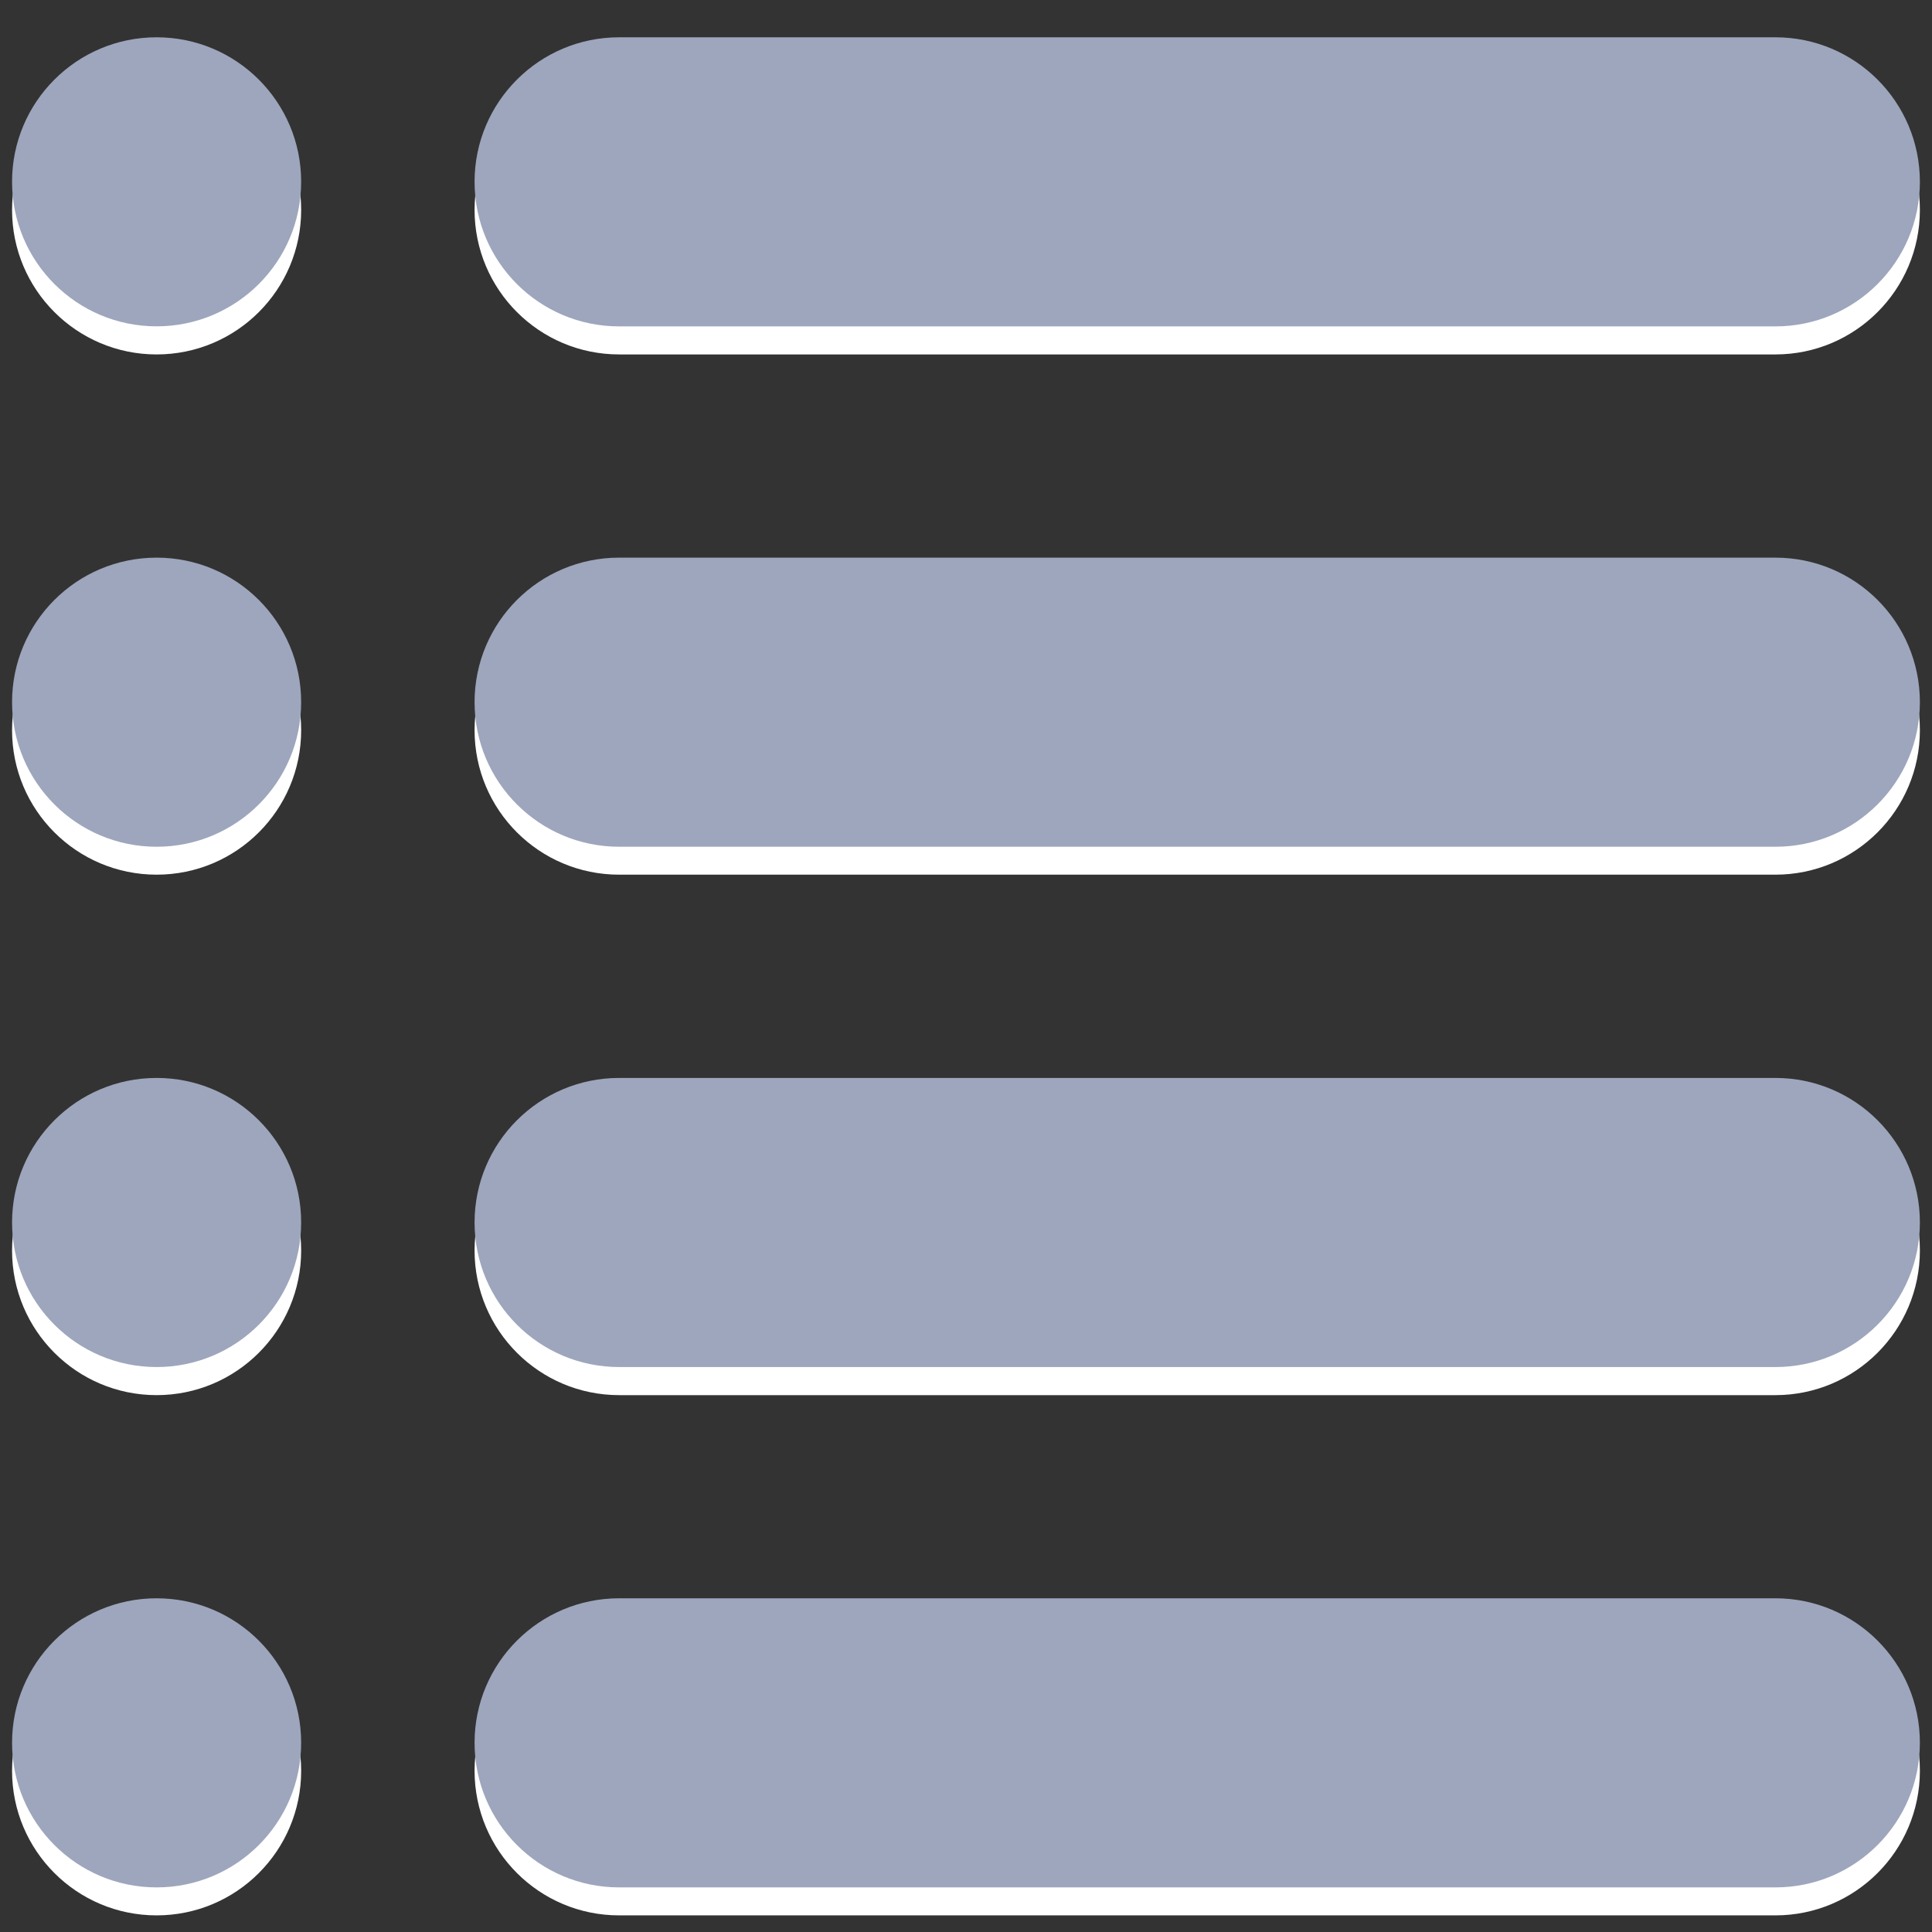
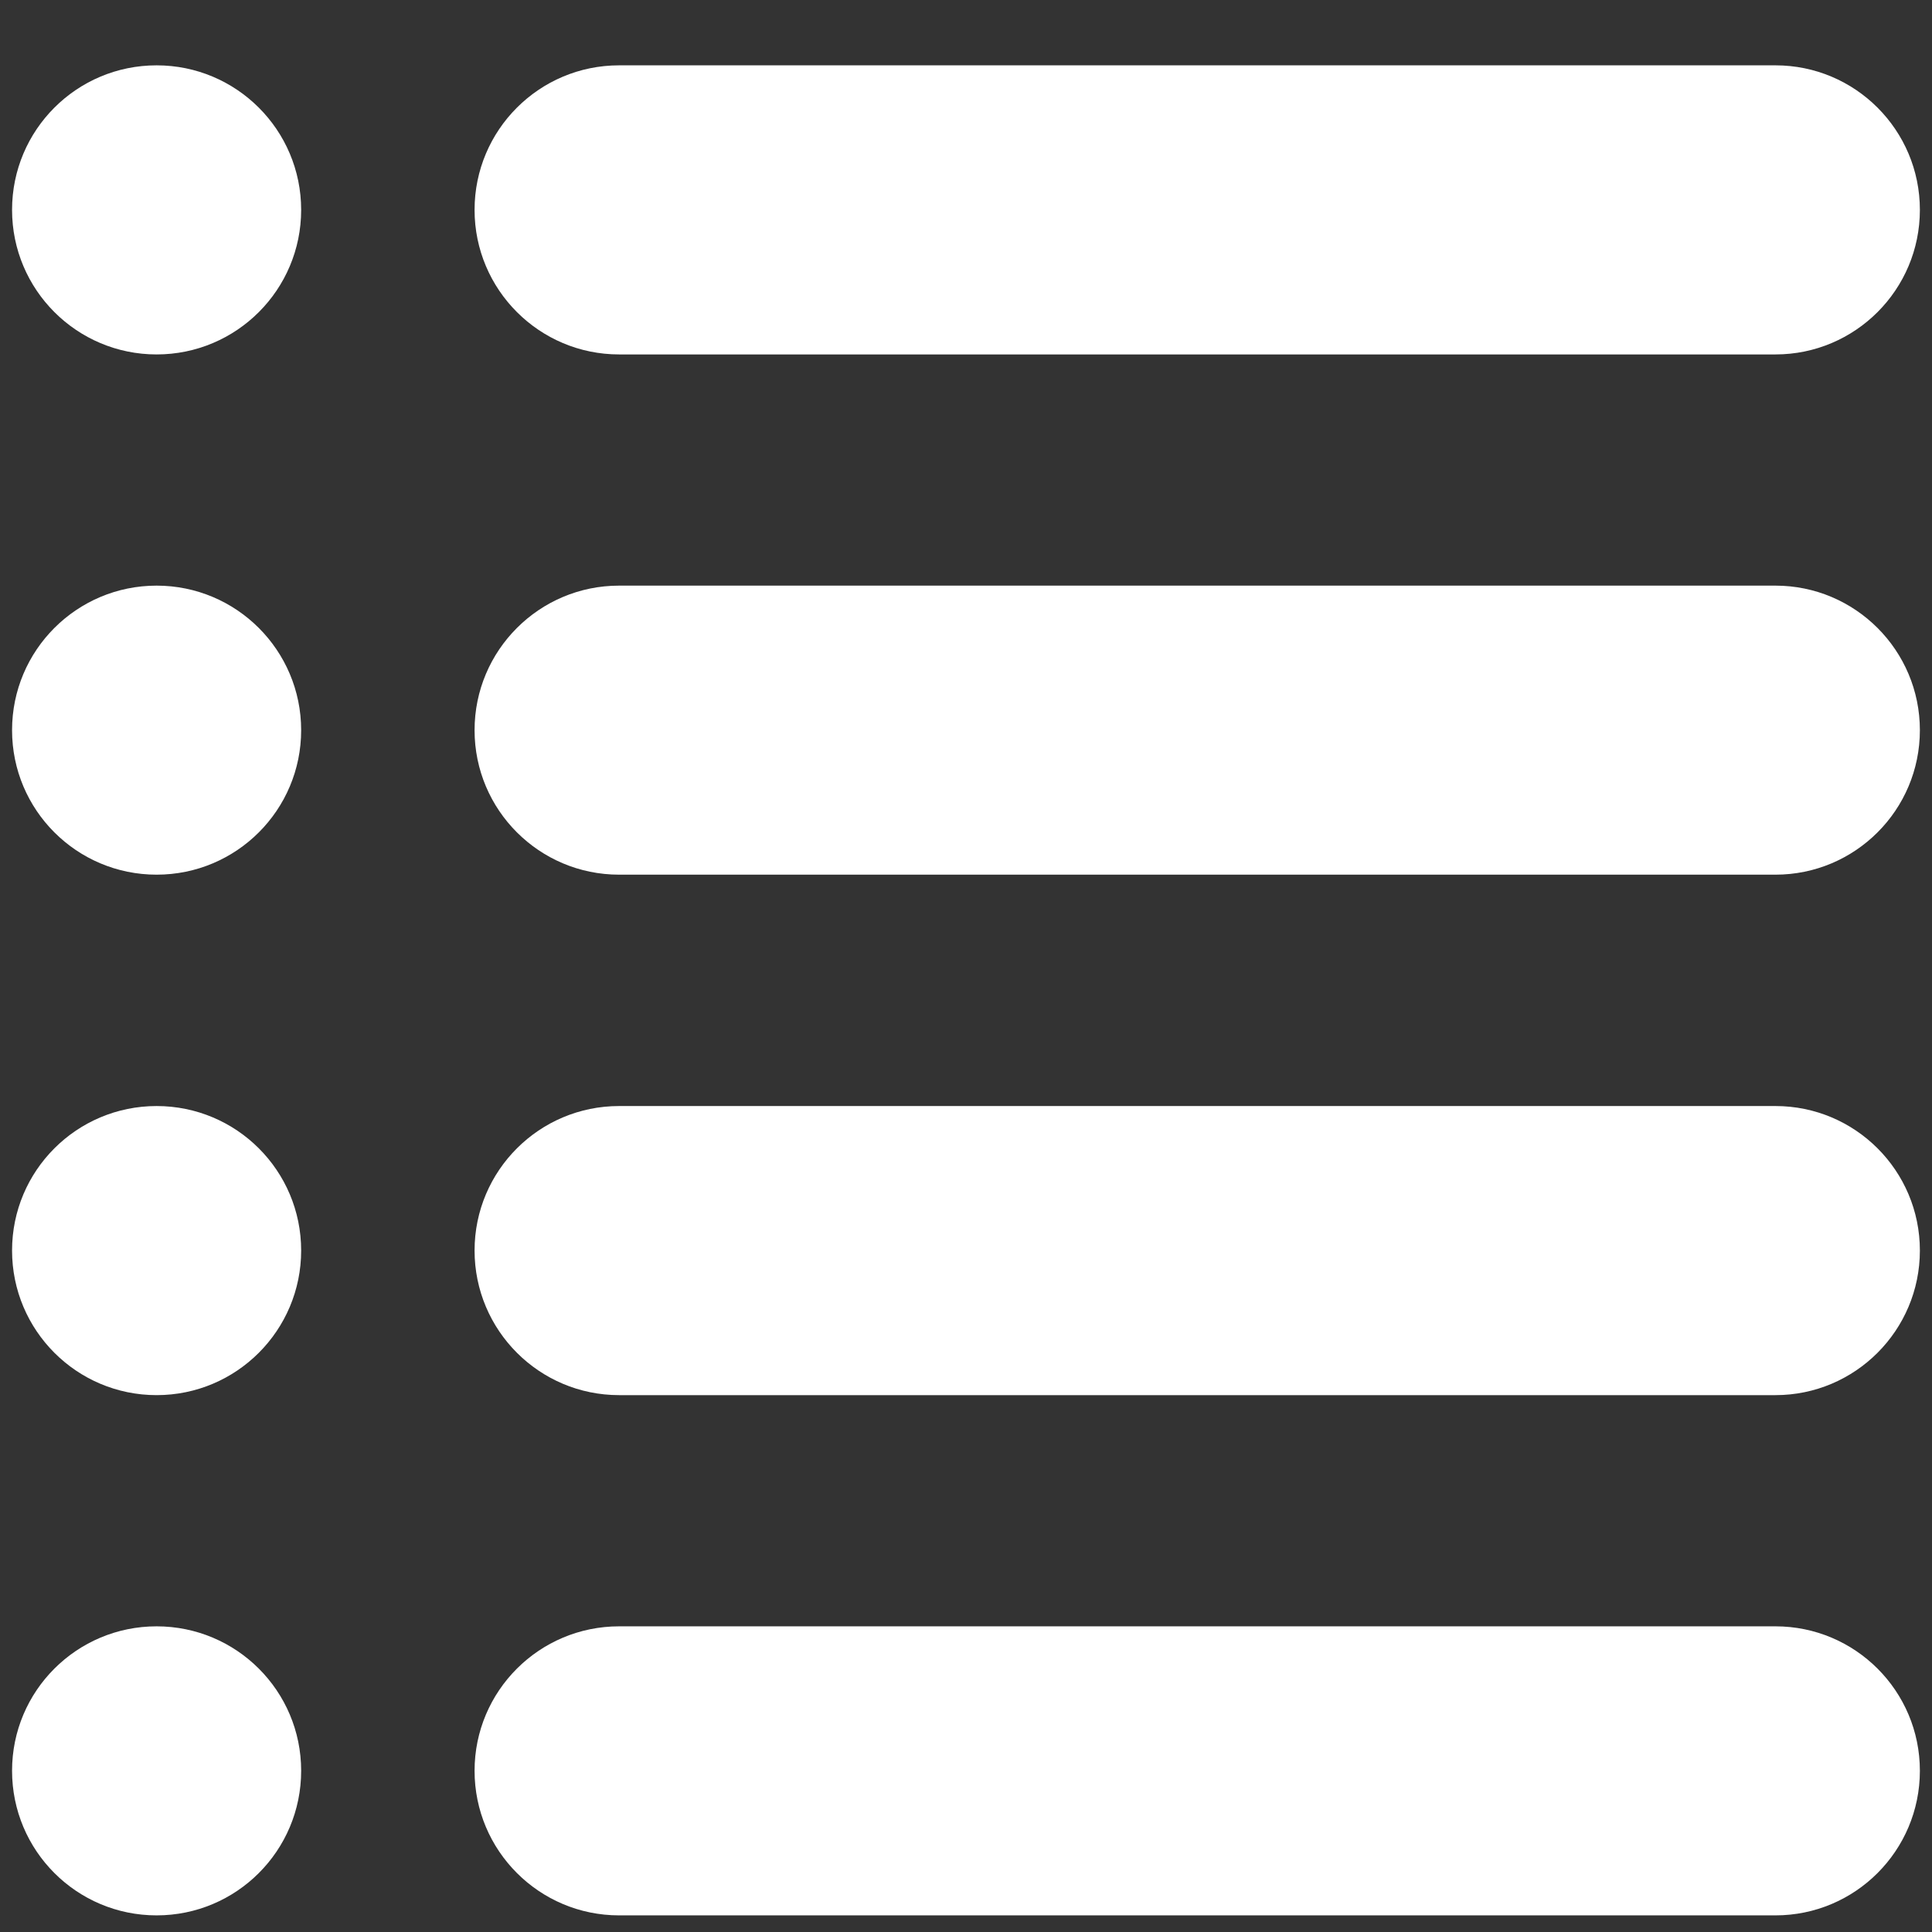
<svg xmlns="http://www.w3.org/2000/svg" version="1.1" id="Layer_1" x="0px" y="0px" width="33px" height="33px" viewBox="0 0 33 33" enable-background="new 0 0 33 33" xml:space="preserve">
  <rect x="0" y="0" width="33" height="33" fill="#333333" stroke="none" />
  <g>
    <g>
      <path fill="#FFFFFF" d="M2.675,1.116c-1.364,0-2.469,1.104-2.469,2.469c0,1.363,1.105,2.469,2.469,2.469s2.469-1.105,2.469-2.469    C5.144,2.221,4.039,1.116,2.675,1.116z M2.675,10.003c-1.364,0-2.469,1.105-2.469,2.469c0,1.364,1.105,2.468,2.469,2.468    s2.469-1.104,2.469-2.468C5.144,11.109,4.039,10.003,2.675,10.003z M2.675,18.892c-1.364,0-2.469,1.104-2.469,2.468    s1.105,2.47,2.469,2.47s2.469-1.106,2.469-2.47S4.039,18.892,2.675,18.892z M2.675,27.779c-1.364,0-2.469,1.104-2.469,2.467    c0,1.365,1.105,2.47,2.469,2.47s2.469-1.104,2.469-2.47C5.144,28.883,4.039,27.779,2.675,27.779z M10.575,6.054h19.751    c1.361,0,2.467-1.105,2.467-2.469c0-1.364-1.105-2.469-2.467-2.469H10.575c-1.363,0-2.469,1.104-2.469,2.469    C8.106,4.948,9.212,6.054,10.575,6.054z M30.326,10.003H10.575c-1.363,0-2.469,1.105-2.469,2.469c0,1.364,1.106,2.468,2.469,2.468    h19.751c1.361,0,2.467-1.104,2.467-2.468C32.793,11.109,31.688,10.003,30.326,10.003z M30.326,18.892H10.575    c-1.363,0-2.469,1.104-2.469,2.468s1.106,2.47,2.469,2.47h19.751c1.361,0,2.467-1.106,2.467-2.47S31.688,18.892,30.326,18.892z     M30.326,27.779H10.575c-1.363,0-2.469,1.104-2.469,2.467c0,1.365,1.106,2.47,2.469,2.47h19.751c1.361,0,2.467-1.104,2.467-2.47    C32.793,28.883,31.688,27.779,30.326,27.779z" />
    </g>
  </g>
  <g>
    <g>
-       <path fill="#9DA6BC" d="M2.675,0.637c-1.364,0-2.469,1.105-2.469,2.468c0,1.364,1.105,2.469,2.469,2.469S5.144,4.47,5.144,3.105    C5.144,1.742,4.039,0.637,2.675,0.637z M2.675,9.525c-1.364,0-2.469,1.104-2.469,2.469c0,1.364,1.105,2.469,2.469,2.469    s2.469-1.105,2.469-2.469C5.144,10.629,4.039,9.525,2.675,9.525z M2.675,18.412c-1.364,0-2.469,1.105-2.469,2.469    s1.105,2.469,2.469,2.469s2.469-1.105,2.469-2.469S4.039,18.412,2.675,18.412z M2.675,27.3c-1.364,0-2.469,1.105-2.469,2.468    c0,1.364,1.105,2.47,2.469,2.47s2.469-1.105,2.469-2.47C5.144,28.405,4.039,27.3,2.675,27.3z M10.575,5.575h19.751    c1.361,0,2.467-1.105,2.467-2.469s-1.105-2.469-2.467-2.469H10.575c-1.363,0-2.469,1.105-2.469,2.468    C8.106,4.47,9.212,5.575,10.575,5.575z M30.326,9.525H10.575c-1.363,0-2.469,1.104-2.469,2.469c0,1.364,1.106,2.469,2.469,2.469    h19.751c1.361,0,2.467-1.105,2.467-2.469C32.793,10.629,31.688,9.525,30.326,9.525z M30.326,18.412H10.575    c-1.363,0-2.469,1.105-2.469,2.469s1.106,2.469,2.469,2.469h19.751c1.361,0,2.467-1.105,2.467-2.469S31.688,18.412,30.326,18.412z     M30.326,27.3H10.575c-1.363,0-2.469,1.105-2.469,2.468c0,1.364,1.106,2.47,2.469,2.47h19.751c1.361,0,2.467-1.105,2.467-2.47    C32.793,28.405,31.688,27.3,30.326,27.3z" />
-     </g>
+       </g>
  </g>
</svg>